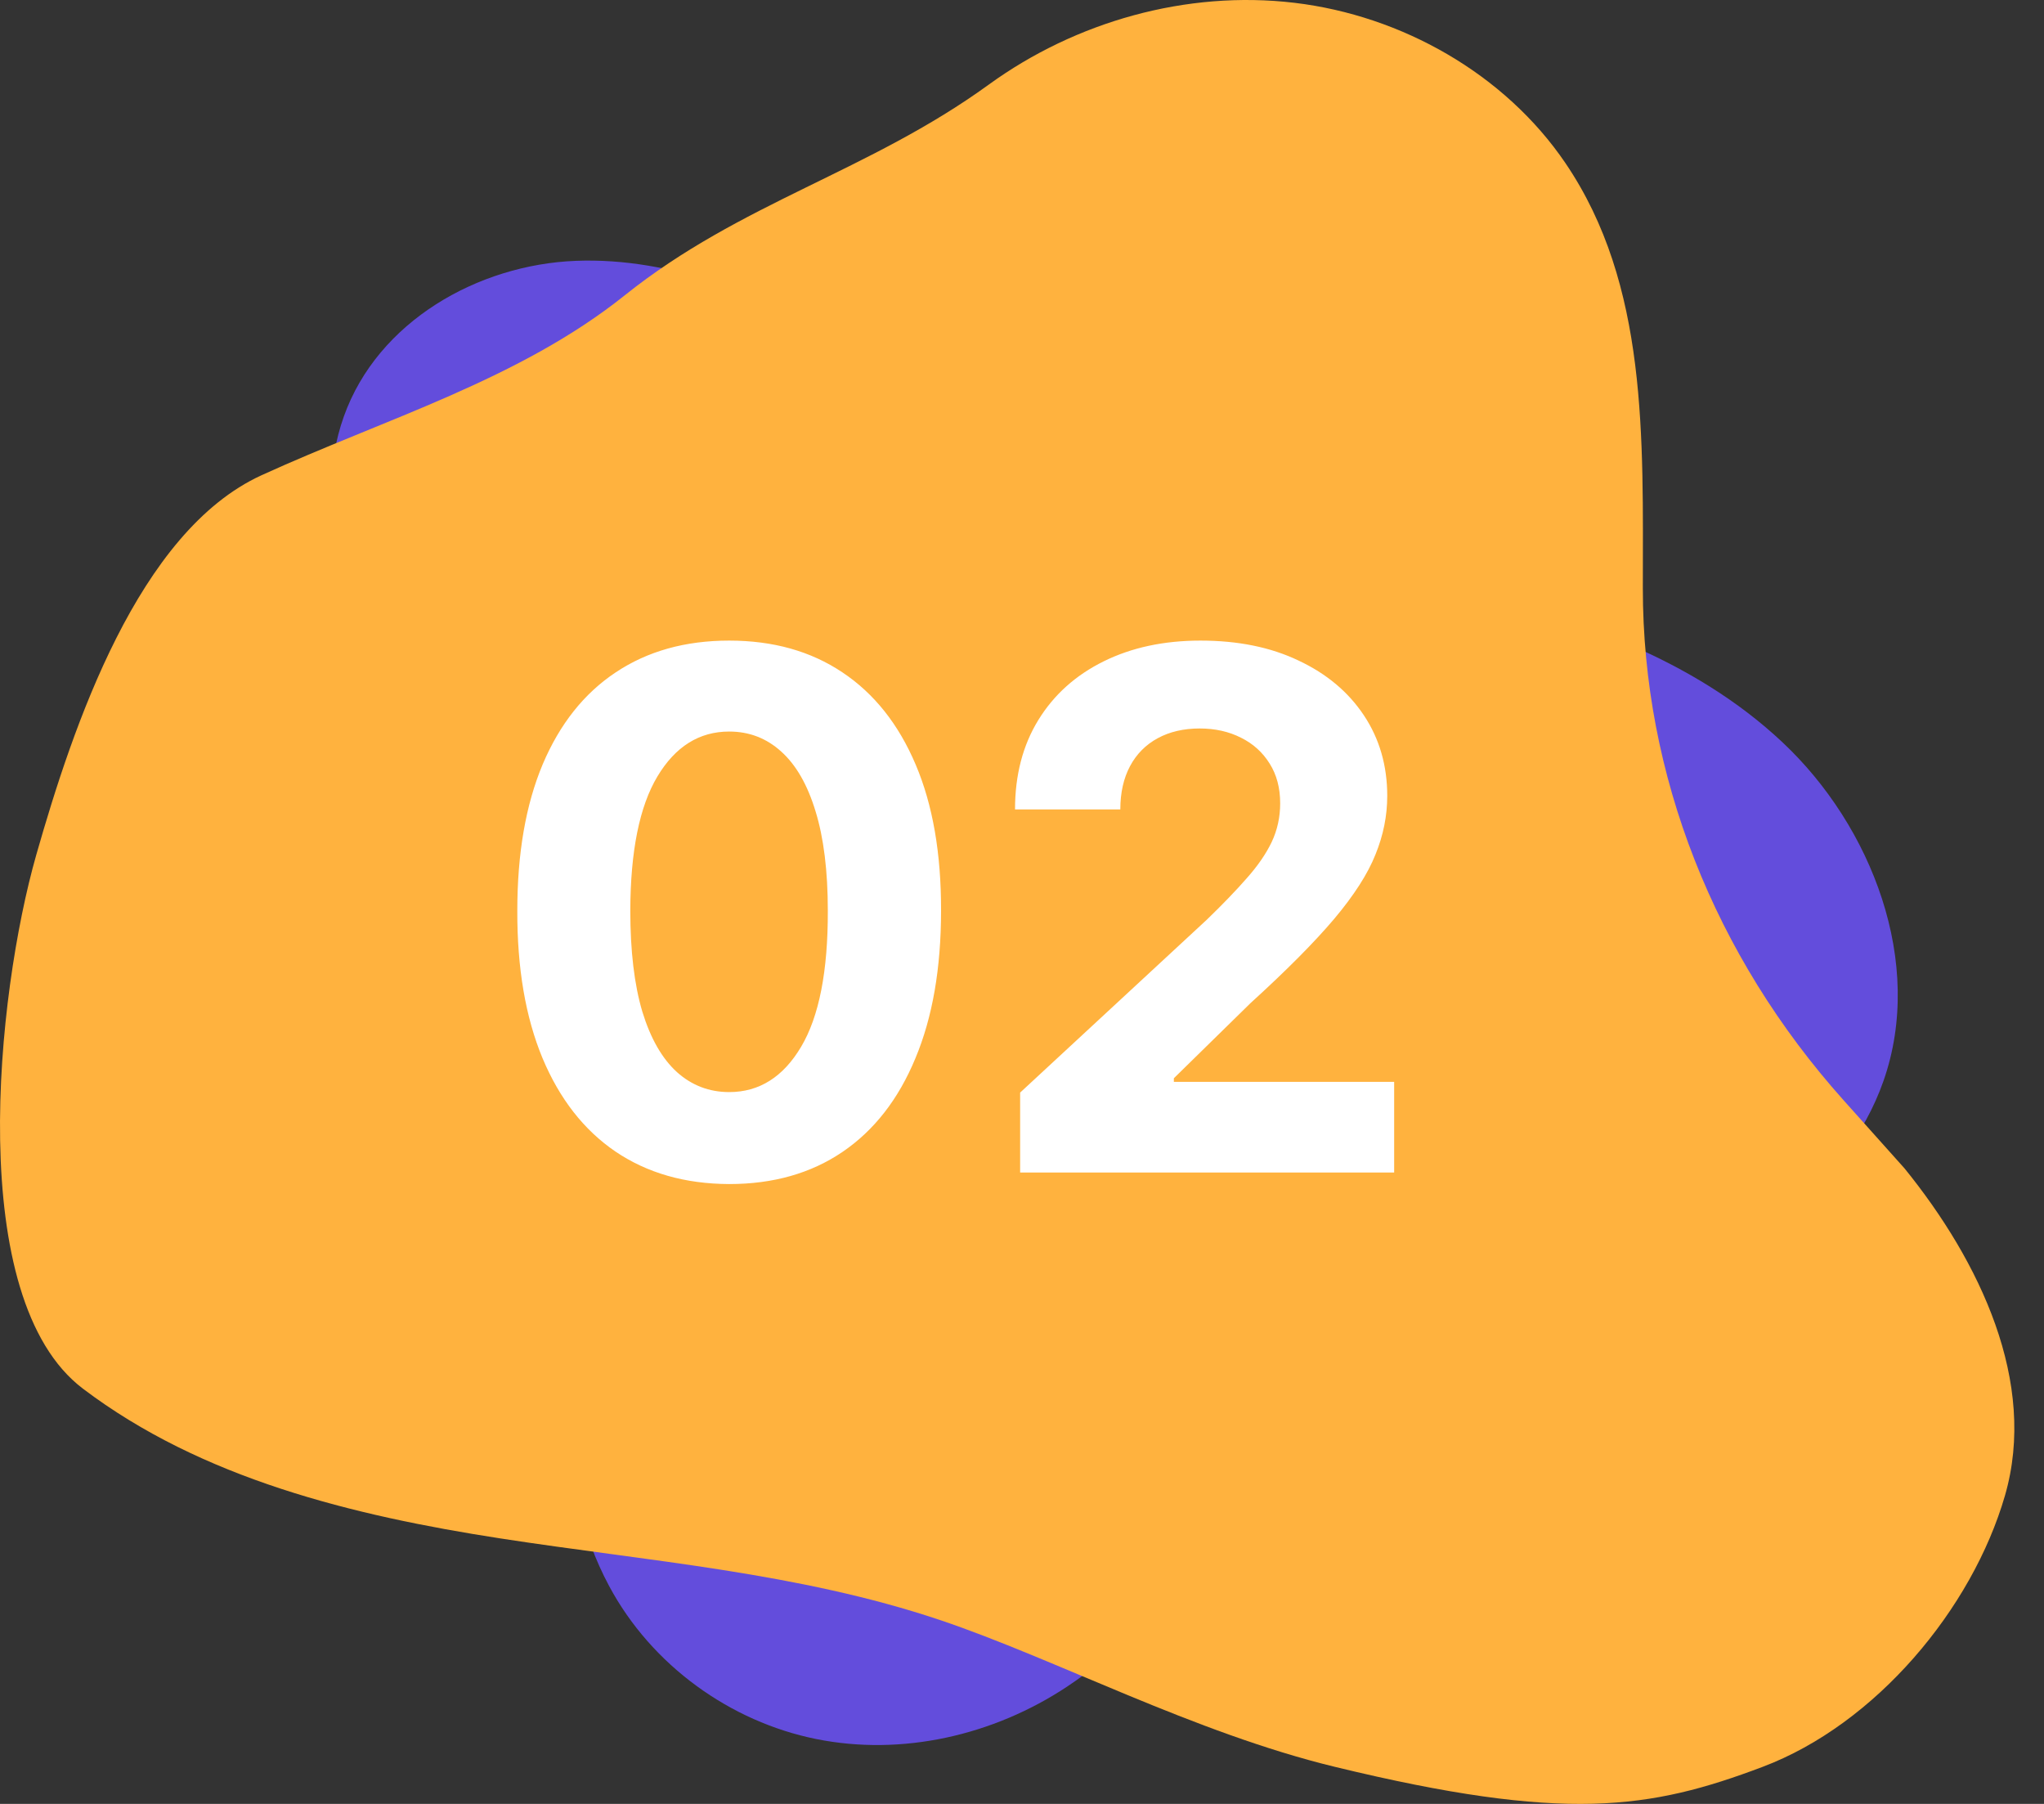
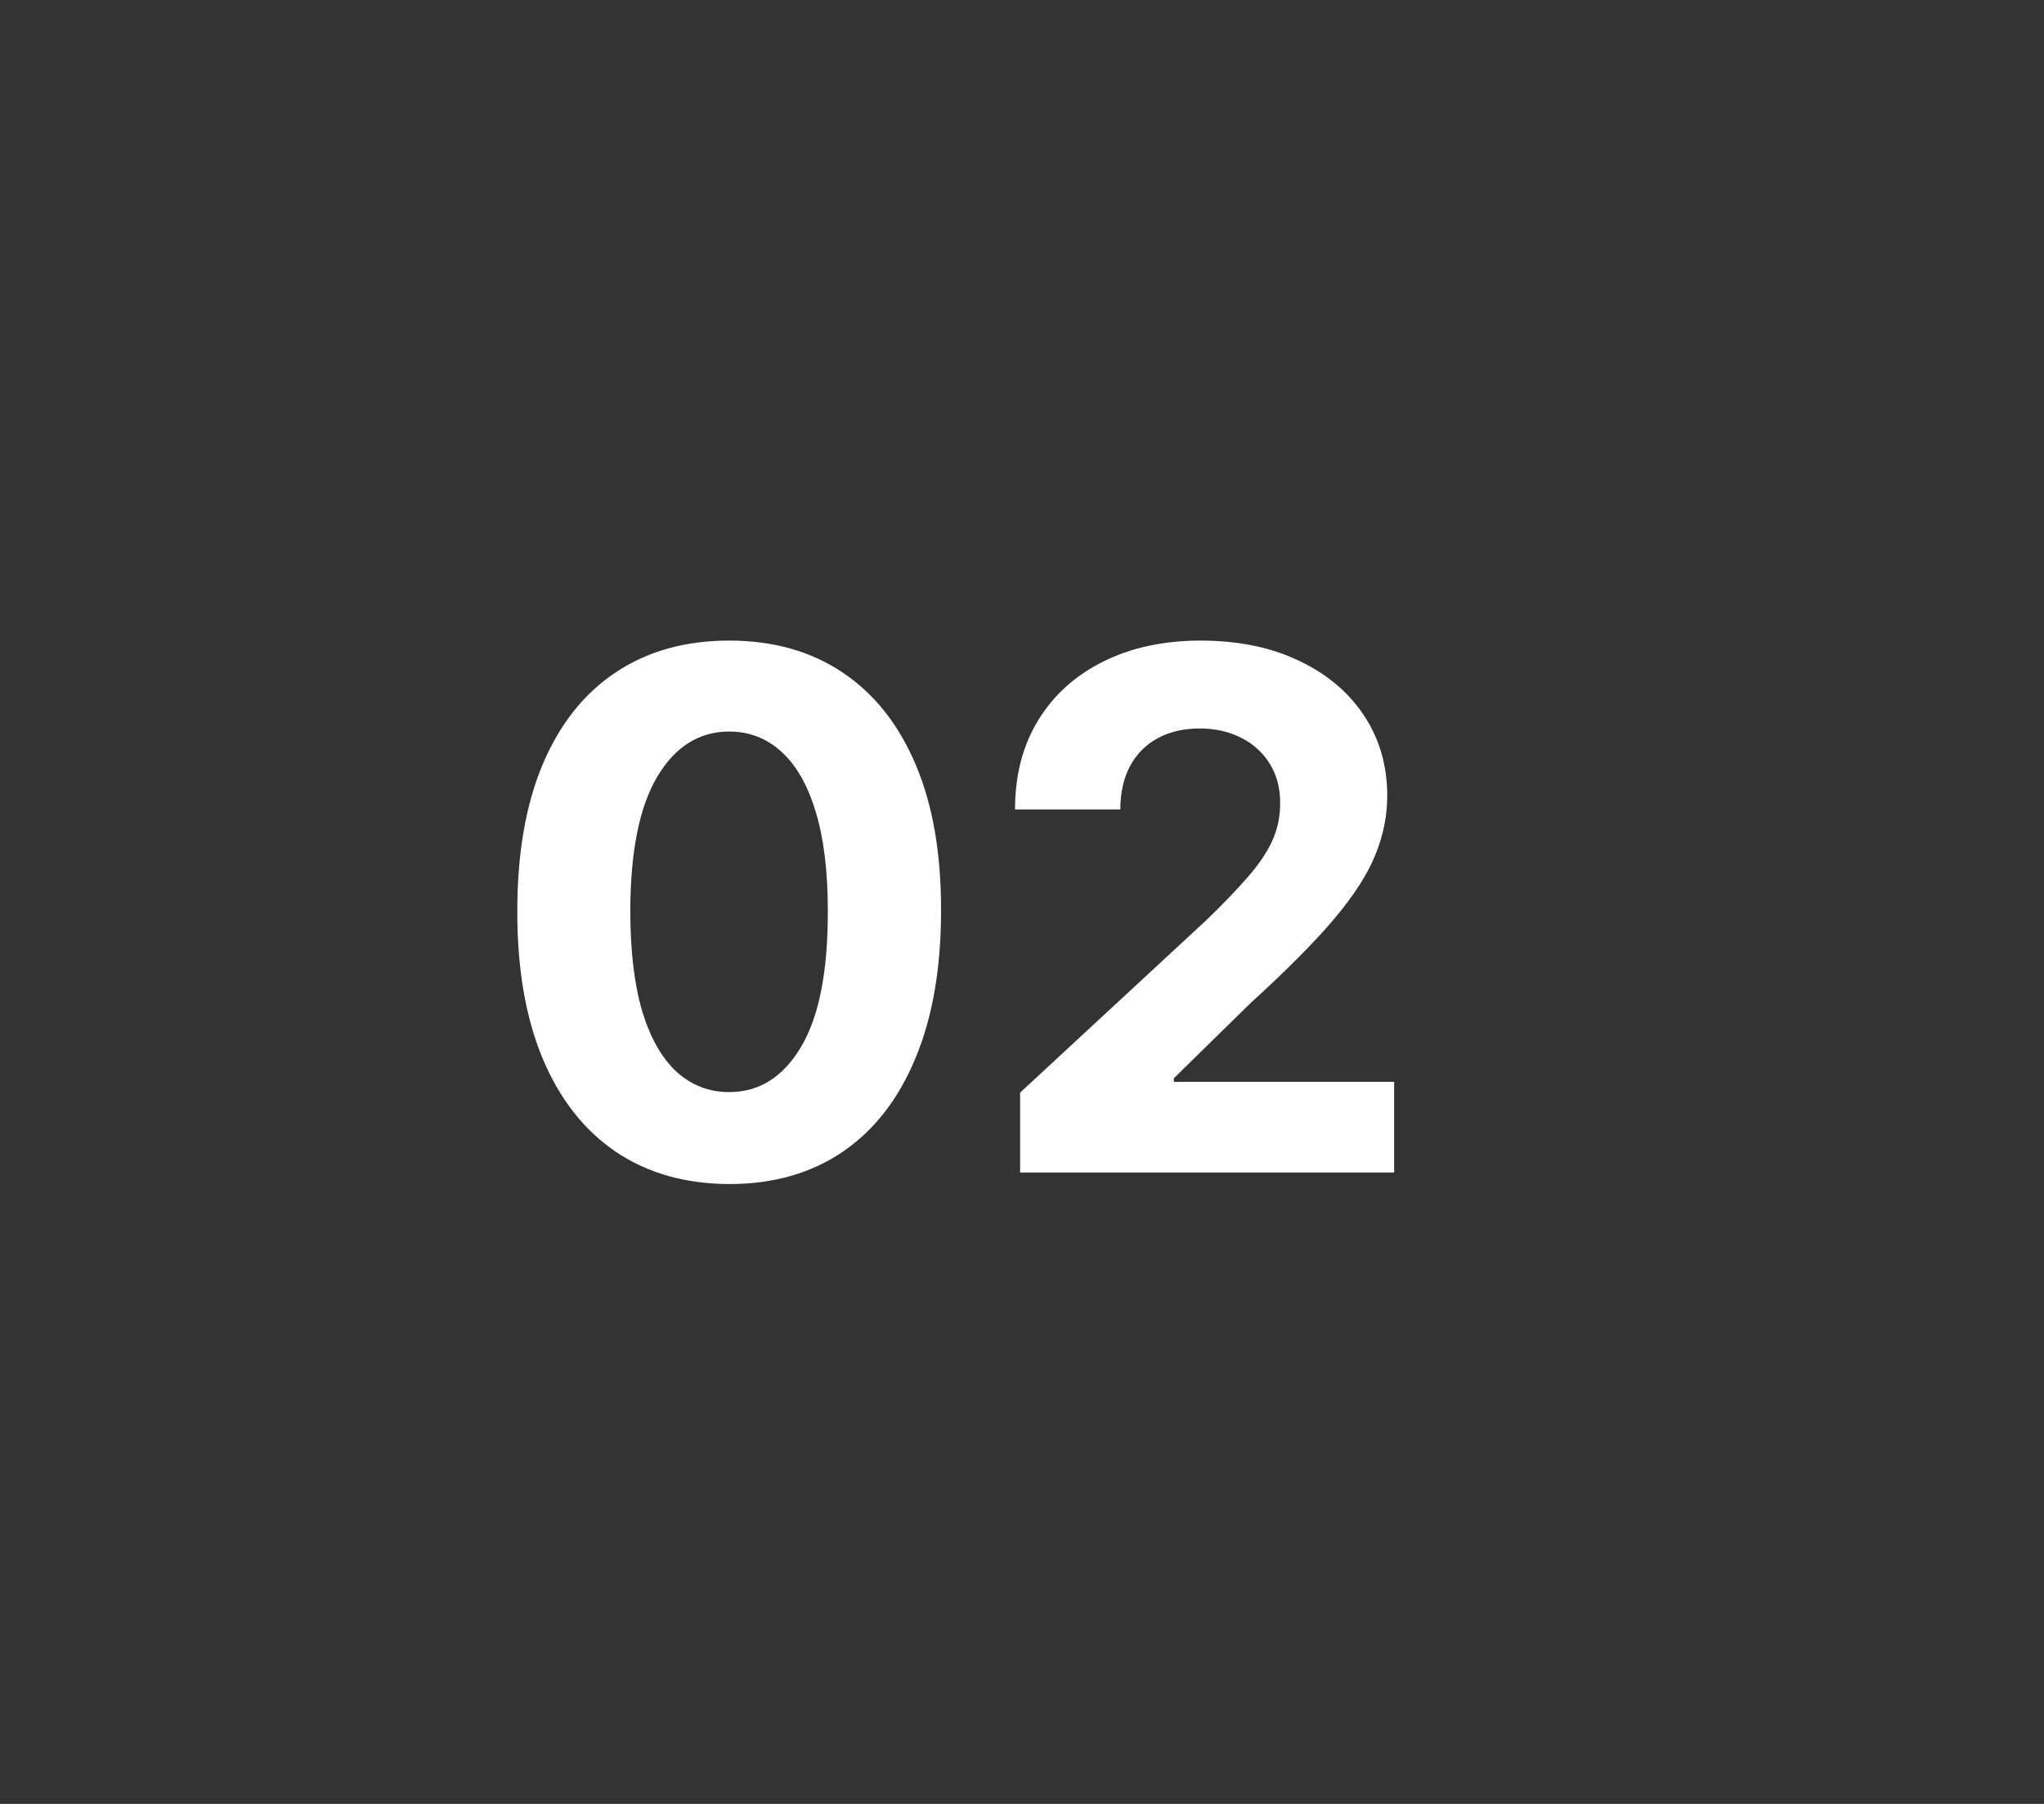
<svg xmlns="http://www.w3.org/2000/svg" width="68" height="60" viewBox="0 0 68 60" fill="none">
  <rect x="0" y="0" width="68" height="60" fill="#333333" stroke="none" />
-   <path d="M17.789 29.503C21.621 36.347 16.557 45.826 20.261 52.747C21.677 55.395 24.298 57.267 27.152 57.842C30.005 58.417 33.045 57.726 35.499 56.1C38.909 53.841 41.094 49.986 44.398 47.56C47.397 45.358 51.082 44.497 54.505 43.125C57.929 41.753 61.397 39.548 62.659 35.956C64.036 32.035 62.276 27.483 59.301 24.691C56.327 21.896 52.372 20.547 48.473 19.61C44.574 18.672 40.566 18.06 36.884 16.424C33.898 15.098 31.218 13.137 28.376 11.507C25.532 9.877 22.395 8.55 19.153 8.676C15.911 8.802 12.565 10.684 11.437 13.858C10.312 17.027 11.591 20.592 13.401 23.392C15.212 26.192 17.568 28.628 18.971 31.674" fill="#634DDC" />
-   <path d="M61.34 36.604C57.024 31.786 54.651 25.767 54.654 19.558C54.656 14.55 54.831 9.473 52.075 5.419C50.07 2.469 46.648 0.519 43.061 0.093C39.474 -0.332 35.78 0.721 32.899 2.811C28.894 5.716 24.645 6.734 20.786 9.821C17.285 12.624 12.808 13.931 8.701 15.807C4.594 17.684 2.427 24.16 1.208 28.429C-0.122 33.088 -1.188 43.2 2.758 46.188C6.705 49.177 11.727 50.41 16.642 51.169C21.558 51.929 26.576 52.303 31.289 53.89C35.109 55.177 39.728 57.633 44.416 58.769C52.075 60.626 54.895 60.18 58.636 58.769C62.398 57.351 65.608 53.519 66.701 49.746C67.792 45.981 65.868 41.956 63.361 38.863L61.34 36.604Z" fill="#FFB23E" />
  <path d="M24.259 39.383C22.793 39.378 21.531 39.017 20.474 38.301C19.423 37.585 18.614 36.548 18.046 35.19C17.483 33.832 17.204 32.199 17.21 30.29C17.21 28.386 17.491 26.764 18.054 25.423C18.622 24.082 19.432 23.062 20.483 22.364C21.54 21.659 22.798 21.307 24.259 21.307C25.719 21.307 26.974 21.659 28.026 22.364C29.082 23.068 29.895 24.091 30.463 25.432C31.031 26.767 31.312 28.386 31.307 30.29C31.307 32.205 31.023 33.841 30.454 35.199C29.892 36.557 29.085 37.594 28.034 38.31C26.983 39.026 25.724 39.383 24.259 39.383ZM24.259 36.324C25.259 36.324 26.057 35.821 26.653 34.815C27.25 33.81 27.546 32.301 27.54 30.29C27.54 28.966 27.403 27.864 27.131 26.983C26.864 26.102 26.483 25.44 25.989 24.997C25.5 24.554 24.923 24.332 24.259 24.332C23.264 24.332 22.469 24.829 21.872 25.824C21.276 26.818 20.974 28.307 20.969 30.29C20.969 31.631 21.102 32.75 21.369 33.648C21.642 34.54 22.026 35.21 22.52 35.659C23.014 36.102 23.594 36.324 24.259 36.324ZM33.938 39V36.341L40.151 30.588C40.68 30.077 41.123 29.616 41.481 29.207C41.844 28.798 42.12 28.398 42.307 28.006C42.495 27.608 42.589 27.179 42.589 26.719C42.589 26.207 42.472 25.767 42.239 25.398C42.006 25.023 41.688 24.736 41.285 24.537C40.881 24.332 40.424 24.23 39.913 24.23C39.379 24.23 38.913 24.338 38.515 24.554C38.117 24.77 37.81 25.079 37.594 25.483C37.379 25.886 37.271 26.366 37.271 26.923H33.768C33.768 25.781 34.026 24.79 34.543 23.949C35.06 23.108 35.785 22.457 36.717 21.997C37.648 21.537 38.722 21.307 39.938 21.307C41.188 21.307 42.276 21.528 43.202 21.972C44.134 22.409 44.859 23.017 45.376 23.796C45.893 24.574 46.151 25.466 46.151 26.472C46.151 27.131 46.021 27.781 45.759 28.423C45.504 29.065 45.046 29.778 44.387 30.562C43.728 31.341 42.799 32.276 41.6 33.367L39.052 35.864V35.983H46.381V39H33.938Z" fill="white" />
</svg>